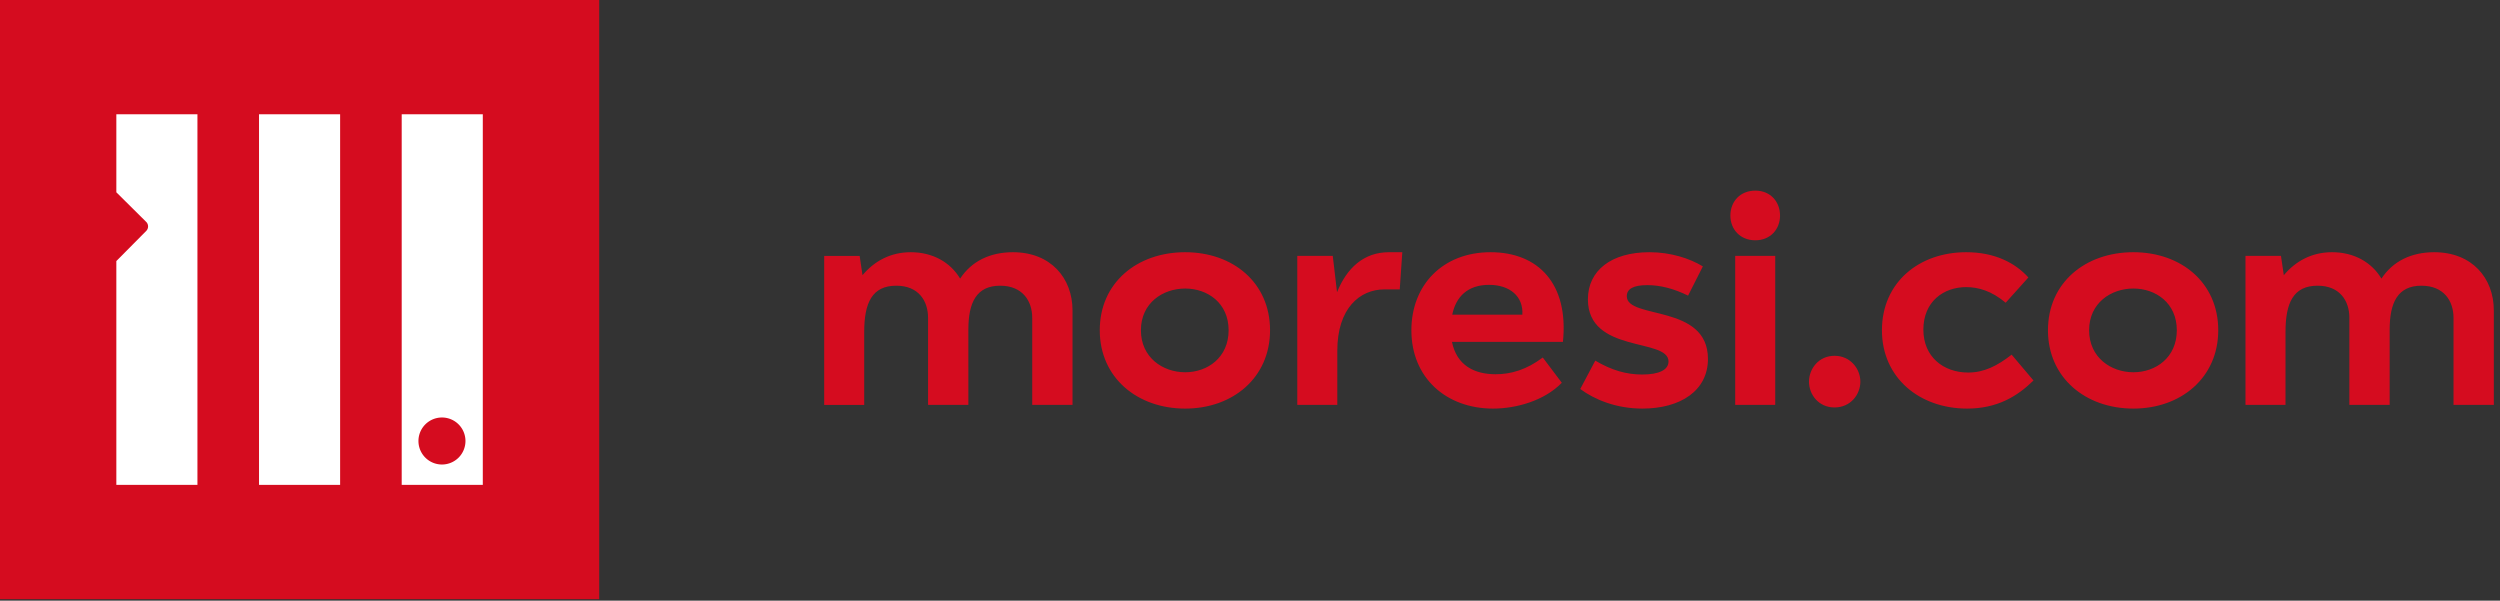
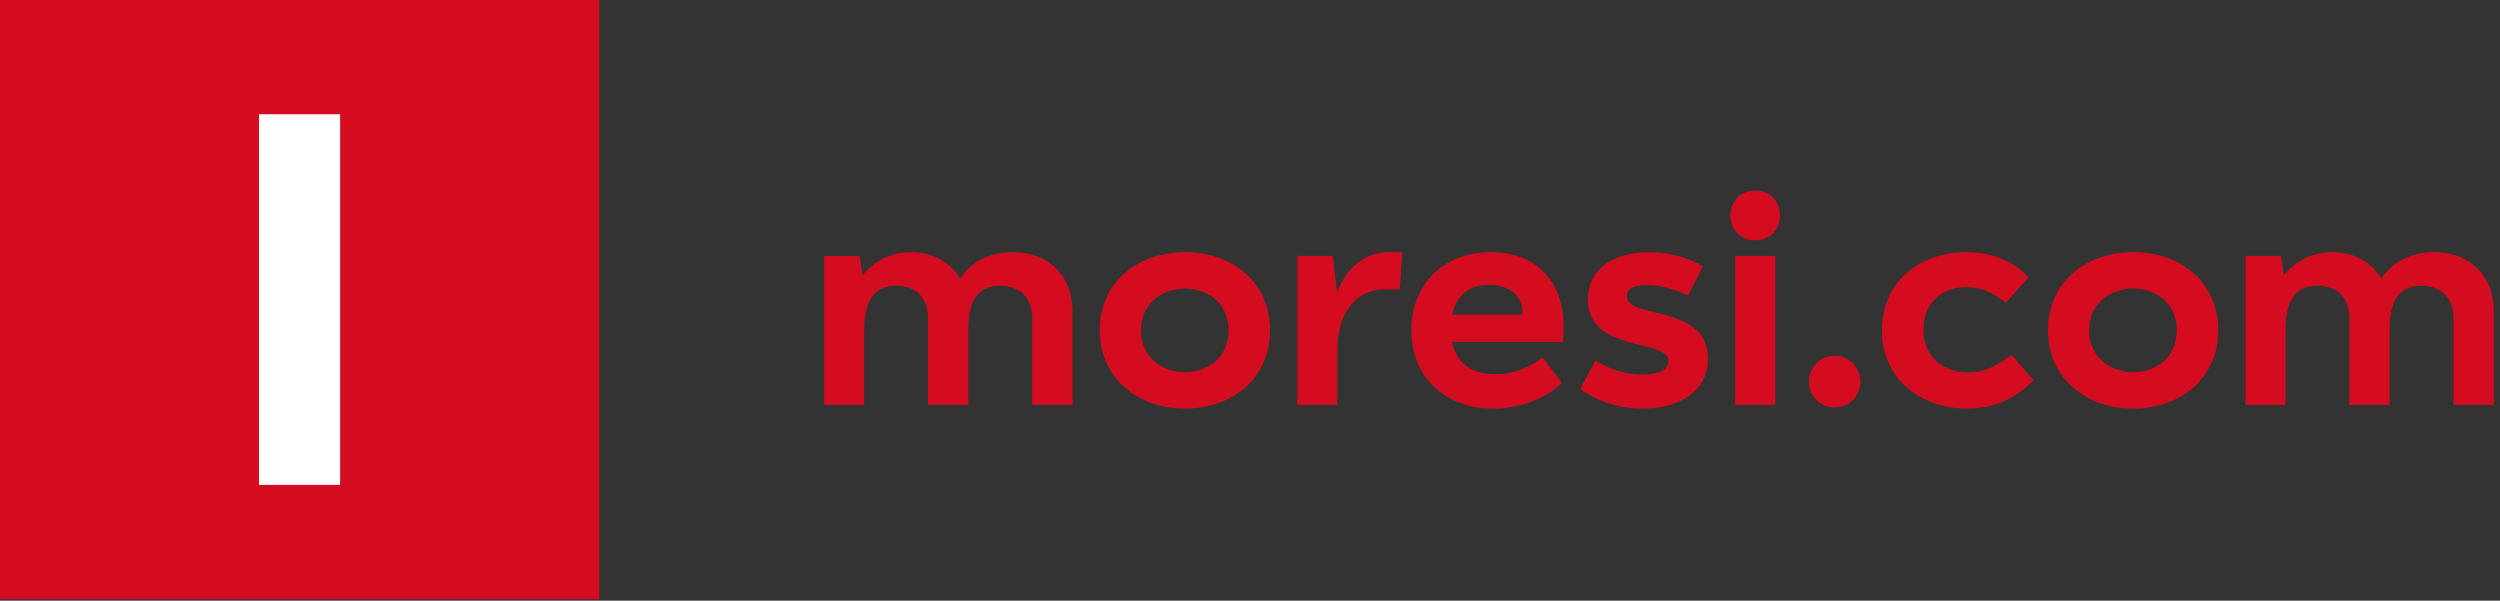
<svg xmlns="http://www.w3.org/2000/svg" xmlns:ns1="http://sodipodi.sourceforge.net/DTD/sodipodi-0.dtd" xmlns:ns2="http://www.inkscape.org/namespaces/inkscape" viewBox="0 0 525.491 126.264" version="1.1" id="svg3" ns1:docname="moresi.svg" width="525.491" height="126.264" ns2:version="1.4 (e7c3feb100, 2024-10-09)">
  <rect x="0" y="0" width="525.491" height="126.264" fill="#333333" stroke="none" />
  <defs id="defs3" />
  <ns1:namedview id="namedview3" pagecolor="#505050" bordercolor="#eeeeee" borderopacity="1" ns2:showpageshadow="0" ns2:pageopacity="0" ns2:pagecheckerboard="0" ns2:deskcolor="#505050" ns2:zoom="1.5862125" ns2:cx="227.58616" ns2:cy="81.956233" ns2:window-width="2560" ns2:window-height="1403" ns2:window-x="0" ns2:window-y="0" ns2:window-maximized="1" ns2:current-layer="svg3" />
  <g paint-order="fill markers stroke" id="g3" transform="matrix(0.123,0,0,0.123,1.92956e-4,-1.1550518e-5)">
    <path fill="#d50c1f" d="M 0,0 H 1024 V 1024 H 0 Z" id="path1" />
    <g transform="matrix(2.745,0,0,2.745,-20.876,-15.1)" fill="#ffffff" id="g2">
      <rect width="50.49" height="230.72" x="168.859" y="76.64" ry="0" id="rect1" />
-       <path d="m 80.033,76.64 v 48.572 l 18.566,18.412 a 3.99,3.99 0 0 1 0.024,5.654 l -18.59,18.746 V 307.36 h 50.488 V 76.64 Z m 177.653,0 v 230.72 h 50.49 V 76.64 Z m 25.06,188.774 a 14.635,14.635 0 0 1 14.637,14.635 14.635,14.635 0 0 1 -14.637,14.635 14.635,14.635 0 0 1 -14.635,-14.635 14.635,14.635 0 0 1 14.635,-14.635 z" id="path2" />
    </g>
-     <path d="m 1730.992,431.005 c -39.285,0 -70.81,15.52 -90.21,45.105 -16.49,-27.645 -46.56,-45.105 -84.39,-45.105 -34.92,0 -62.565,15.52 -82.45,39.285 l -4.85,-32.98 h -60.625 v 254.625 h 68.385 V 567.29 c 0,-49.955 13.58,-79.055 54.805,-79.055 38.315,0 54.32,26.19 54.32,54.805 v 148.895 h 68.87 V 563.41 c 0,-46.075 13.58,-75.175 54.32,-75.175 38.315,0 54.805,26.19 54.805,54.805 v 148.895 h 68.87 V 530.43 c 0,-54.805 -36.86,-99.425 -101.85,-99.425 z m 294.395,0 c -81.965,0 -145.985,51.895 -145.985,133.375 0,80.995 64.02,133.86 145.985,133.86 81.48,0 145.015,-52.865 145.015,-133.86 0,-81.48 -63.535,-133.375 -145.015,-133.375 z m 0,205.155 c -38.315,0 -75.66,-25.22 -75.66,-71.78 0,-46.56 37.345,-71.295 75.66,-71.295 38.315,0 74.205,24.735 74.205,71.295 0,46.56 -35.89,71.78 -74.205,71.78 z m 348.23,-205.155 c -43.65,0 -72.265,27.645 -88.755,68.385 l -7.275,-62.08 h -60.625 v 254.625 h 68.385 V 599.3 c 0,-72.265 38.315,-104.76 80.51,-104.76 h 26.19 l 4.365,-63.535 z m 173.63,0 c -81.48,0 -135.314,55.775 -135.314,133.375 0,81.48 59.655,133.86 139.68,133.86 38.8,0 87.3,-13.095 117.37,-44.135 l -32.495,-43.165 c -27.645,20.855 -54.32,28.615 -80.51,28.615 -36.375,0 -66.445,-15.035 -74.69,-55.29 h 189.635 c 10.185,-99.425 -42.195,-153.26 -123.675,-153.26 z m 54.32,106.7 h -119.794 c 6.305,-30.555 26.19,-50.925 63.05,-50.925 34.92,0 58.685,19.4 56.745,50.925 z m 178.481,-31.525 c 0,-12.125 10.67,-18.915 34.92,-18.915 22.31,0 45.105,5.82 69.84,17.945 l 25.22,-49.955 c -22.31,-13.58 -54.805,-24.25 -91.18,-24.25 -64.99,0 -105.245,31.04 -105.245,80.51 0,93.12 137.74,65.475 137.74,106.215 0,14.065 -15.52,22.31 -45.105,22.31 -26.675,0 -52.38,-7.275 -80.025,-23.765 l -25.705,48.5 c 24.25,17.945 61.11,33.465 106.215,33.465 64.99,0 112.035,-30.555 112.035,-84.875 0,-94.575 -138.71,-66.93 -138.71,-107.185 z m 219.705,-95.545 c 25.705,0 42.195,-18.915 42.195,-42.195 0,-23.765 -16.49,-42.68 -42.195,-42.68 -26.19,0 -42.68,18.915 -42.68,42.68 0,23.28 16.49,42.195 42.68,42.195 z m 33.95,26.675 h -68.385 v 254.625 h 68.385 z m 101.365,258.99 c 27.16,0 44.135,-21.825 44.135,-44.135 0,-21.825 -16.975,-44.135 -44.135,-44.135 -27.16,0 -43.65,22.31 -43.65,44.135 0,22.31 16.49,44.135 43.65,44.135 z m 225.04,-265.295 c -80.995,0 -144.045,51.895 -144.045,133.375 0,81.48 64.505,133.86 145.5,133.86 51.41,0 85.845,-20.855 113.49,-48.015 l -37.345,-44.135 c -24.735,19.4 -47.53,30.555 -74.205,30.555 -42.68,0 -76.63,-27.16 -76.63,-73.235 0,-48.015 34.435,-72.75 73.235,-72.75 20.37,0 43.165,6.305 67.415,26.675 l 38.8,-43.165 c -22.31,-24.735 -57.23,-43.165 -106.215,-43.165 z m 285.666,0 c -81.965,0 -145.985,51.895 -145.985,133.375 0,80.995 64.02,133.86 145.985,133.86 81.48,0 145.015,-52.865 145.015,-133.86 0,-81.48 -63.535,-133.375 -145.015,-133.375 z m 0,205.155 c -38.315,0 -75.66,-25.22 -75.66,-71.78 0,-46.56 37.345,-71.295 75.66,-71.295 38.315,0 74.205,24.735 74.205,71.295 0,46.56 -35.89,71.78 -74.205,71.78 z m 514.1,-205.155 c -39.285,0 -70.81,15.52 -90.21,45.105 -16.49,-27.645 -46.56,-45.105 -84.39,-45.105 -34.92,0 -62.565,15.52 -82.45,39.285 l -4.85,-32.98 h -60.625 v 254.625 h 68.385 V 567.29 c 0,-49.955 13.58,-79.055 54.805,-79.055 38.315,0 54.32,26.19 54.32,54.805 v 148.895 h 68.87 V 563.41 c 0,-46.075 13.58,-75.175 54.32,-75.175 38.315,0 54.805,26.19 54.805,54.805 v 148.895 h 68.87 V 530.43 c 0,-54.805 -36.86,-99.425 -101.85,-99.425 z" aria-label="moresi.com" font-size="485px" font-family="'FONTSPRING DEMO - Modica SemiBold'" letter-spacing="0" word-spacing="0" fill="#d50c1f" id="path3" />
+     <path d="m 1730.992,431.005 c -39.285,0 -70.81,15.52 -90.21,45.105 -16.49,-27.645 -46.56,-45.105 -84.39,-45.105 -34.92,0 -62.565,15.52 -82.45,39.285 l -4.85,-32.98 h -60.625 v 254.625 h 68.385 V 567.29 c 0,-49.955 13.58,-79.055 54.805,-79.055 38.315,0 54.32,26.19 54.32,54.805 v 148.895 h 68.87 V 563.41 c 0,-46.075 13.58,-75.175 54.32,-75.175 38.315,0 54.805,26.19 54.805,54.805 v 148.895 h 68.87 V 530.43 c 0,-54.805 -36.86,-99.425 -101.85,-99.425 z m 294.395,0 c -81.965,0 -145.985,51.895 -145.985,133.375 0,80.995 64.02,133.86 145.985,133.86 81.48,0 145.015,-52.865 145.015,-133.86 0,-81.48 -63.535,-133.375 -145.015,-133.375 z m 0,205.155 c -38.315,0 -75.66,-25.22 -75.66,-71.78 0,-46.56 37.345,-71.295 75.66,-71.295 38.315,0 74.205,24.735 74.205,71.295 0,46.56 -35.89,71.78 -74.205,71.78 z m 348.23,-205.155 c -43.65,0 -72.265,27.645 -88.755,68.385 l -7.275,-62.08 h -60.625 v 254.625 h 68.385 V 599.3 c 0,-72.265 38.315,-104.76 80.51,-104.76 h 26.19 l 4.365,-63.535 z m 173.63,0 c -81.48,0 -135.314,55.775 -135.314,133.375 0,81.48 59.655,133.86 139.68,133.86 38.8,0 87.3,-13.095 117.37,-44.135 l -32.495,-43.165 c -27.645,20.855 -54.32,28.615 -80.51,28.615 -36.375,0 -66.445,-15.035 -74.69,-55.29 h 189.635 c 10.185,-99.425 -42.195,-153.26 -123.675,-153.26 z m 54.32,106.7 h -119.794 c 6.305,-30.555 26.19,-50.925 63.05,-50.925 34.92,0 58.685,19.4 56.745,50.925 z m 178.481,-31.525 c 0,-12.125 10.67,-18.915 34.92,-18.915 22.31,0 45.105,5.82 69.84,17.945 l 25.22,-49.955 c -22.31,-13.58 -54.805,-24.25 -91.18,-24.25 -64.99,0 -105.245,31.04 -105.245,80.51 0,93.12 137.74,65.475 137.74,106.215 0,14.065 -15.52,22.31 -45.105,22.31 -26.675,0 -52.38,-7.275 -80.025,-23.765 l -25.705,48.5 c 24.25,17.945 61.11,33.465 106.215,33.465 64.99,0 112.035,-30.555 112.035,-84.875 0,-94.575 -138.71,-66.93 -138.71,-107.185 z m 219.705,-95.545 c 25.705,0 42.195,-18.915 42.195,-42.195 0,-23.765 -16.49,-42.68 -42.195,-42.68 -26.19,0 -42.68,18.915 -42.68,42.68 0,23.28 16.49,42.195 42.68,42.195 m 33.95,26.675 h -68.385 v 254.625 h 68.385 z m 101.365,258.99 c 27.16,0 44.135,-21.825 44.135,-44.135 0,-21.825 -16.975,-44.135 -44.135,-44.135 -27.16,0 -43.65,22.31 -43.65,44.135 0,22.31 16.49,44.135 43.65,44.135 z m 225.04,-265.295 c -80.995,0 -144.045,51.895 -144.045,133.375 0,81.48 64.505,133.86 145.5,133.86 51.41,0 85.845,-20.855 113.49,-48.015 l -37.345,-44.135 c -24.735,19.4 -47.53,30.555 -74.205,30.555 -42.68,0 -76.63,-27.16 -76.63,-73.235 0,-48.015 34.435,-72.75 73.235,-72.75 20.37,0 43.165,6.305 67.415,26.675 l 38.8,-43.165 c -22.31,-24.735 -57.23,-43.165 -106.215,-43.165 z m 285.666,0 c -81.965,0 -145.985,51.895 -145.985,133.375 0,80.995 64.02,133.86 145.985,133.86 81.48,0 145.015,-52.865 145.015,-133.86 0,-81.48 -63.535,-133.375 -145.015,-133.375 z m 0,205.155 c -38.315,0 -75.66,-25.22 -75.66,-71.78 0,-46.56 37.345,-71.295 75.66,-71.295 38.315,0 74.205,24.735 74.205,71.295 0,46.56 -35.89,71.78 -74.205,71.78 z m 514.1,-205.155 c -39.285,0 -70.81,15.52 -90.21,45.105 -16.49,-27.645 -46.56,-45.105 -84.39,-45.105 -34.92,0 -62.565,15.52 -82.45,39.285 l -4.85,-32.98 h -60.625 v 254.625 h 68.385 V 567.29 c 0,-49.955 13.58,-79.055 54.805,-79.055 38.315,0 54.32,26.19 54.32,54.805 v 148.895 h 68.87 V 563.41 c 0,-46.075 13.58,-75.175 54.32,-75.175 38.315,0 54.805,26.19 54.805,54.805 v 148.895 h 68.87 V 530.43 c 0,-54.805 -36.86,-99.425 -101.85,-99.425 z" aria-label="moresi.com" font-size="485px" font-family="'FONTSPRING DEMO - Modica SemiBold'" letter-spacing="0" word-spacing="0" fill="#d50c1f" id="path3" />
  </g>
</svg>